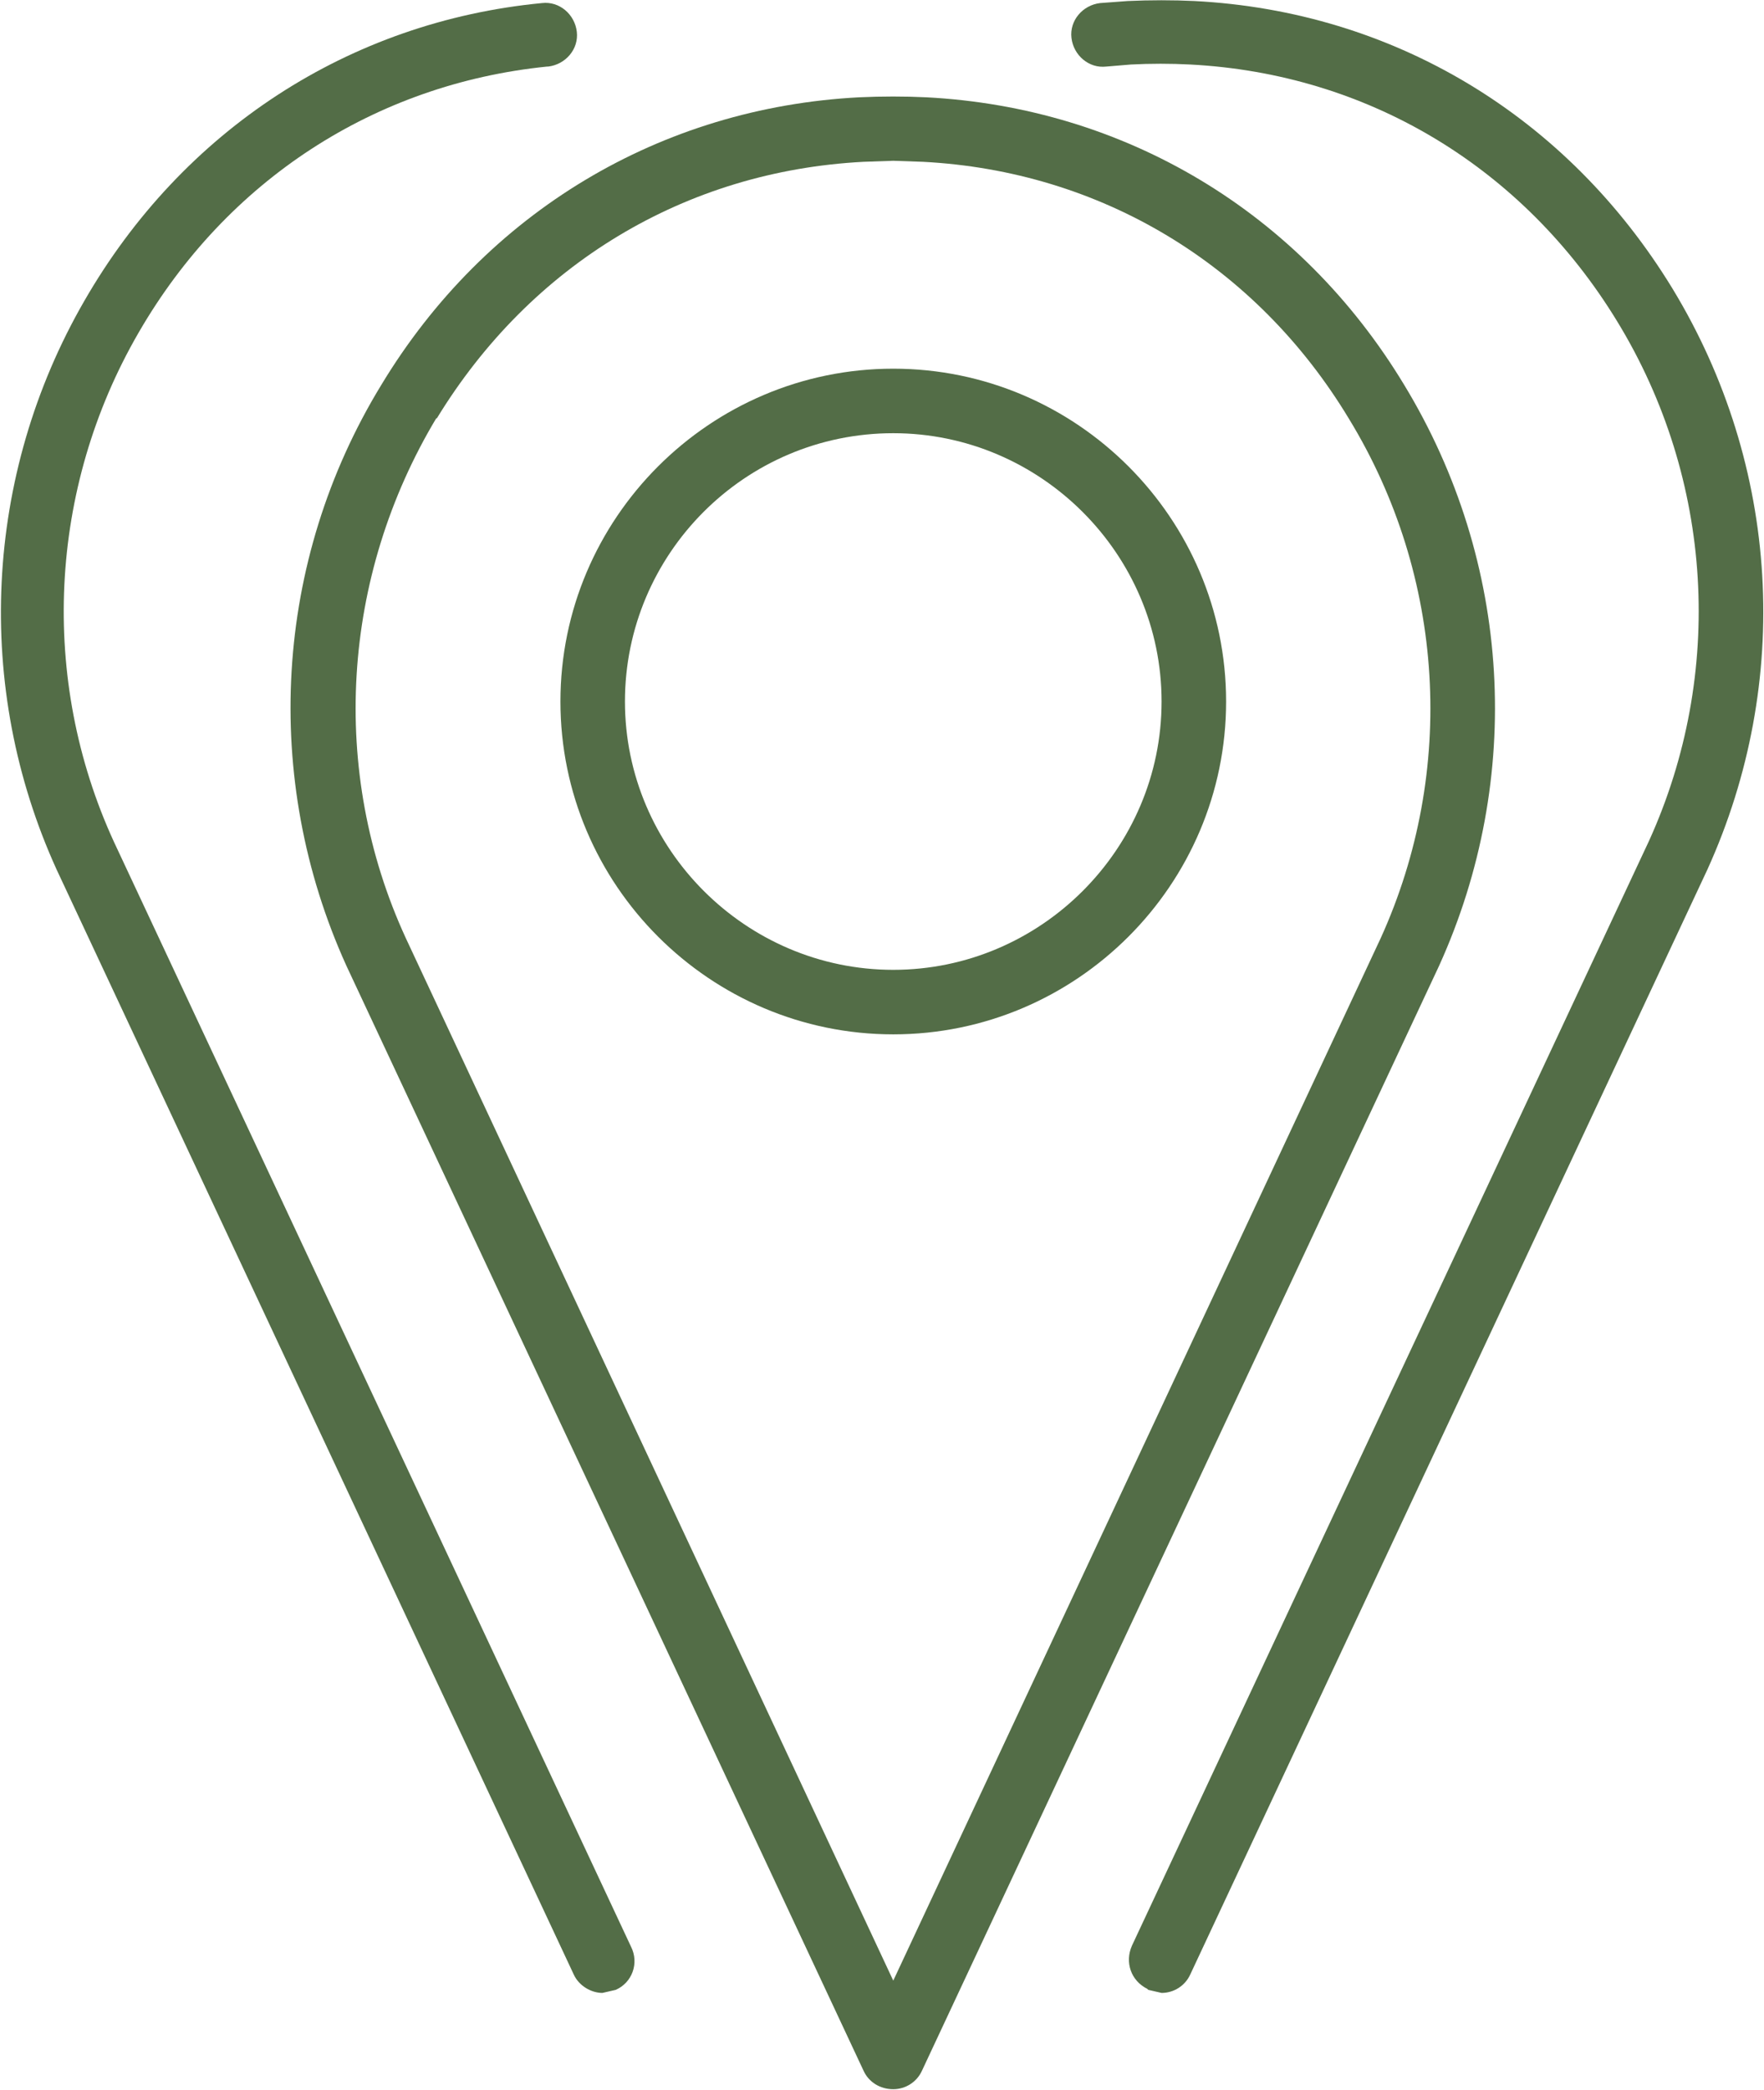
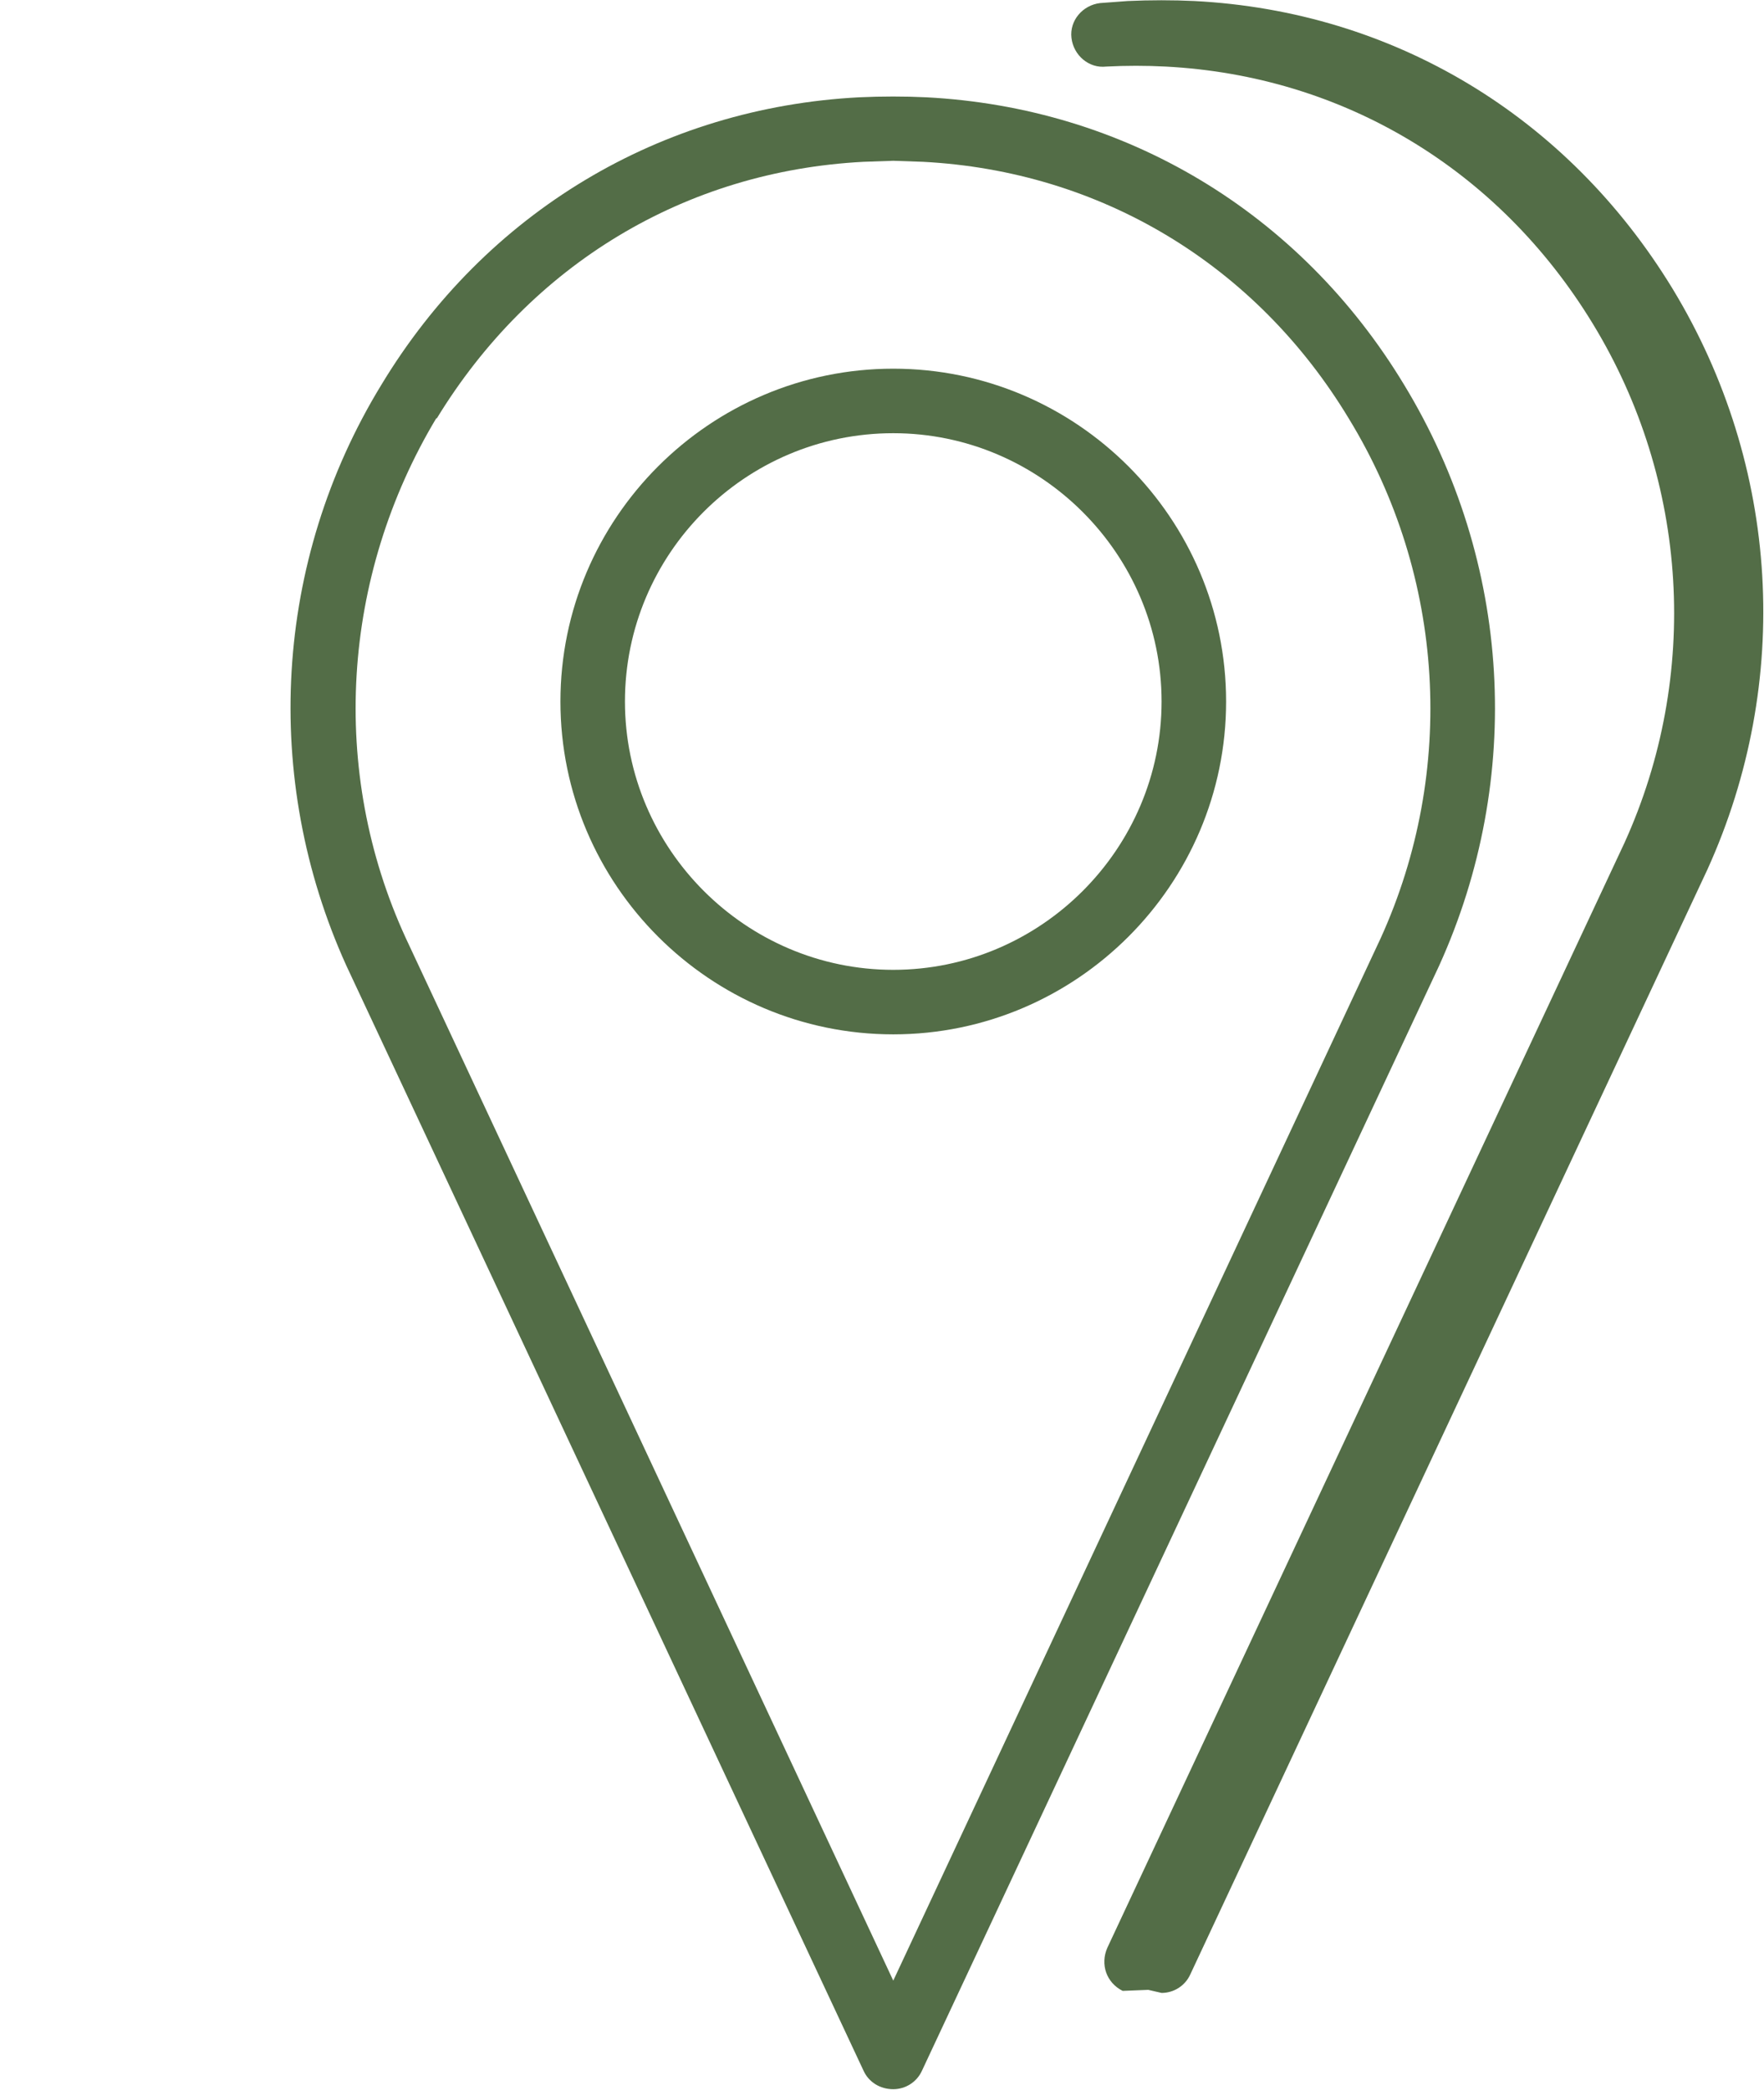
<svg xmlns="http://www.w3.org/2000/svg" xml:space="preserve" width="26.146mm" height="30.981mm" version="1.1" style="shape-rendering:geometricPrecision; text-rendering:geometricPrecision; image-rendering:optimizeQuality; fill-rule:evenodd; clip-rule:evenodd" viewBox="0 0 17.22 20.41">
  <defs>
    <style type="text/css"> .fil0 {fill:#536D47;fill-rule:nonzero} </style>
  </defs>
  <g id="Слой_x0020_1">
    <g id="_2299313366640">
      <path class="fil0" d="M4.26 4.09c0.92,-1.51 2.43,-2.42 4.17,-2.51l0.29 -0.01 0.29 0.01c1.73,0.09 3.25,1 4.16,2.51 0.94,1.54 1.05,3.44 0.31,5.07l-4.76 10.18 -4.76 -10.18c-0.75,-1.63 -0.63,-3.53 0.3,-5.08zm4.46 16.31c0.12,0 0.23,-0.07 0.28,-0.18l5.05 -10.79c0.83,-1.83 0.71,-3.94 -0.34,-5.67 -1.02,-1.69 -2.73,-2.71 -4.67,-2.81 -0.21,-0.01 -0.43,-0.01 -0.65,0 -1.94,0.1 -3.65,1.12 -4.67,2.81 -1.05,1.72 -1.17,3.84 -0.34,5.67l5.05 10.79c0.05,0.11 0.16,0.18 0.29,0.18z" />
      <path class="fil0" d="M6.1 6.85c0,-1.44 1.17,-2.62 2.62,-2.62 1.44,0 2.62,1.18 2.62,2.62 0,1.44 -1.18,2.62 -2.62,2.62 -1.44,0 -2.62,-1.18 -2.62,-2.62zm5.87 0c0,-1.79 -1.46,-3.25 -3.25,-3.25 -1.79,0 -3.25,1.46 -3.25,3.25 0,1.79 1.46,3.25 3.25,3.25 1.79,0 3.25,-1.46 3.25,-3.25z" />
-       <path class="fil0" d="M11.21 19.43l0.13 0.03c0.12,0 0.23,-0.07 0.28,-0.18l5.05 -10.79c0.83,-1.83 0.71,-3.94 -0.34,-5.67 -1.03,-1.69 -2.73,-2.71 -4.67,-2.81 -0.21,-0.01 -0.43,-0.01 -0.65,0l-0.27 0.02c-0.17,0.02 -0.3,0.17 -0.28,0.34 0.02,0.17 0.17,0.3 0.34,0.28l0.24 -0.02c0.19,-0.01 0.39,-0.01 0.58,0 1.73,0.09 3.25,1 4.17,2.51 0.94,1.54 1.05,3.44 0.31,5.07l-5.05 10.79c-0.07,0.16 -0.01,0.34 0.15,0.42z" />
-       <path class="fil0" d="M5.35 0.65c0.17,-0.02 0.3,-0.17 0.28,-0.34 -0.02,-0.17 -0.17,-0.3 -0.34,-0.28 -1.88,0.18 -3.51,1.24 -4.47,2.91 -0.98,1.7 -1.08,3.77 -0.27,5.55l5.05 10.79c0.05,0.11 0.17,0.18 0.28,0.18l0.13 -0.03c0.16,-0.07 0.23,-0.26 0.15,-0.42l-5.05 -10.79c-0.73,-1.59 -0.64,-3.45 0.24,-4.97 0.86,-1.49 2.31,-2.43 3.99,-2.6z" />
+       <path class="fil0" d="M11.21 19.43l0.13 0.03c0.12,0 0.23,-0.07 0.28,-0.18l5.05 -10.79c0.83,-1.83 0.71,-3.94 -0.34,-5.67 -1.03,-1.69 -2.73,-2.71 -4.67,-2.81 -0.21,-0.01 -0.43,-0.01 -0.65,0l-0.27 0.02c-0.17,0.02 -0.3,0.17 -0.28,0.34 0.02,0.17 0.17,0.3 0.34,0.28c0.19,-0.01 0.39,-0.01 0.58,0 1.73,0.09 3.25,1 4.17,2.51 0.94,1.54 1.05,3.44 0.31,5.07l-5.05 10.79c-0.07,0.16 -0.01,0.34 0.15,0.42z" />
    </g>
  </g>
</svg>